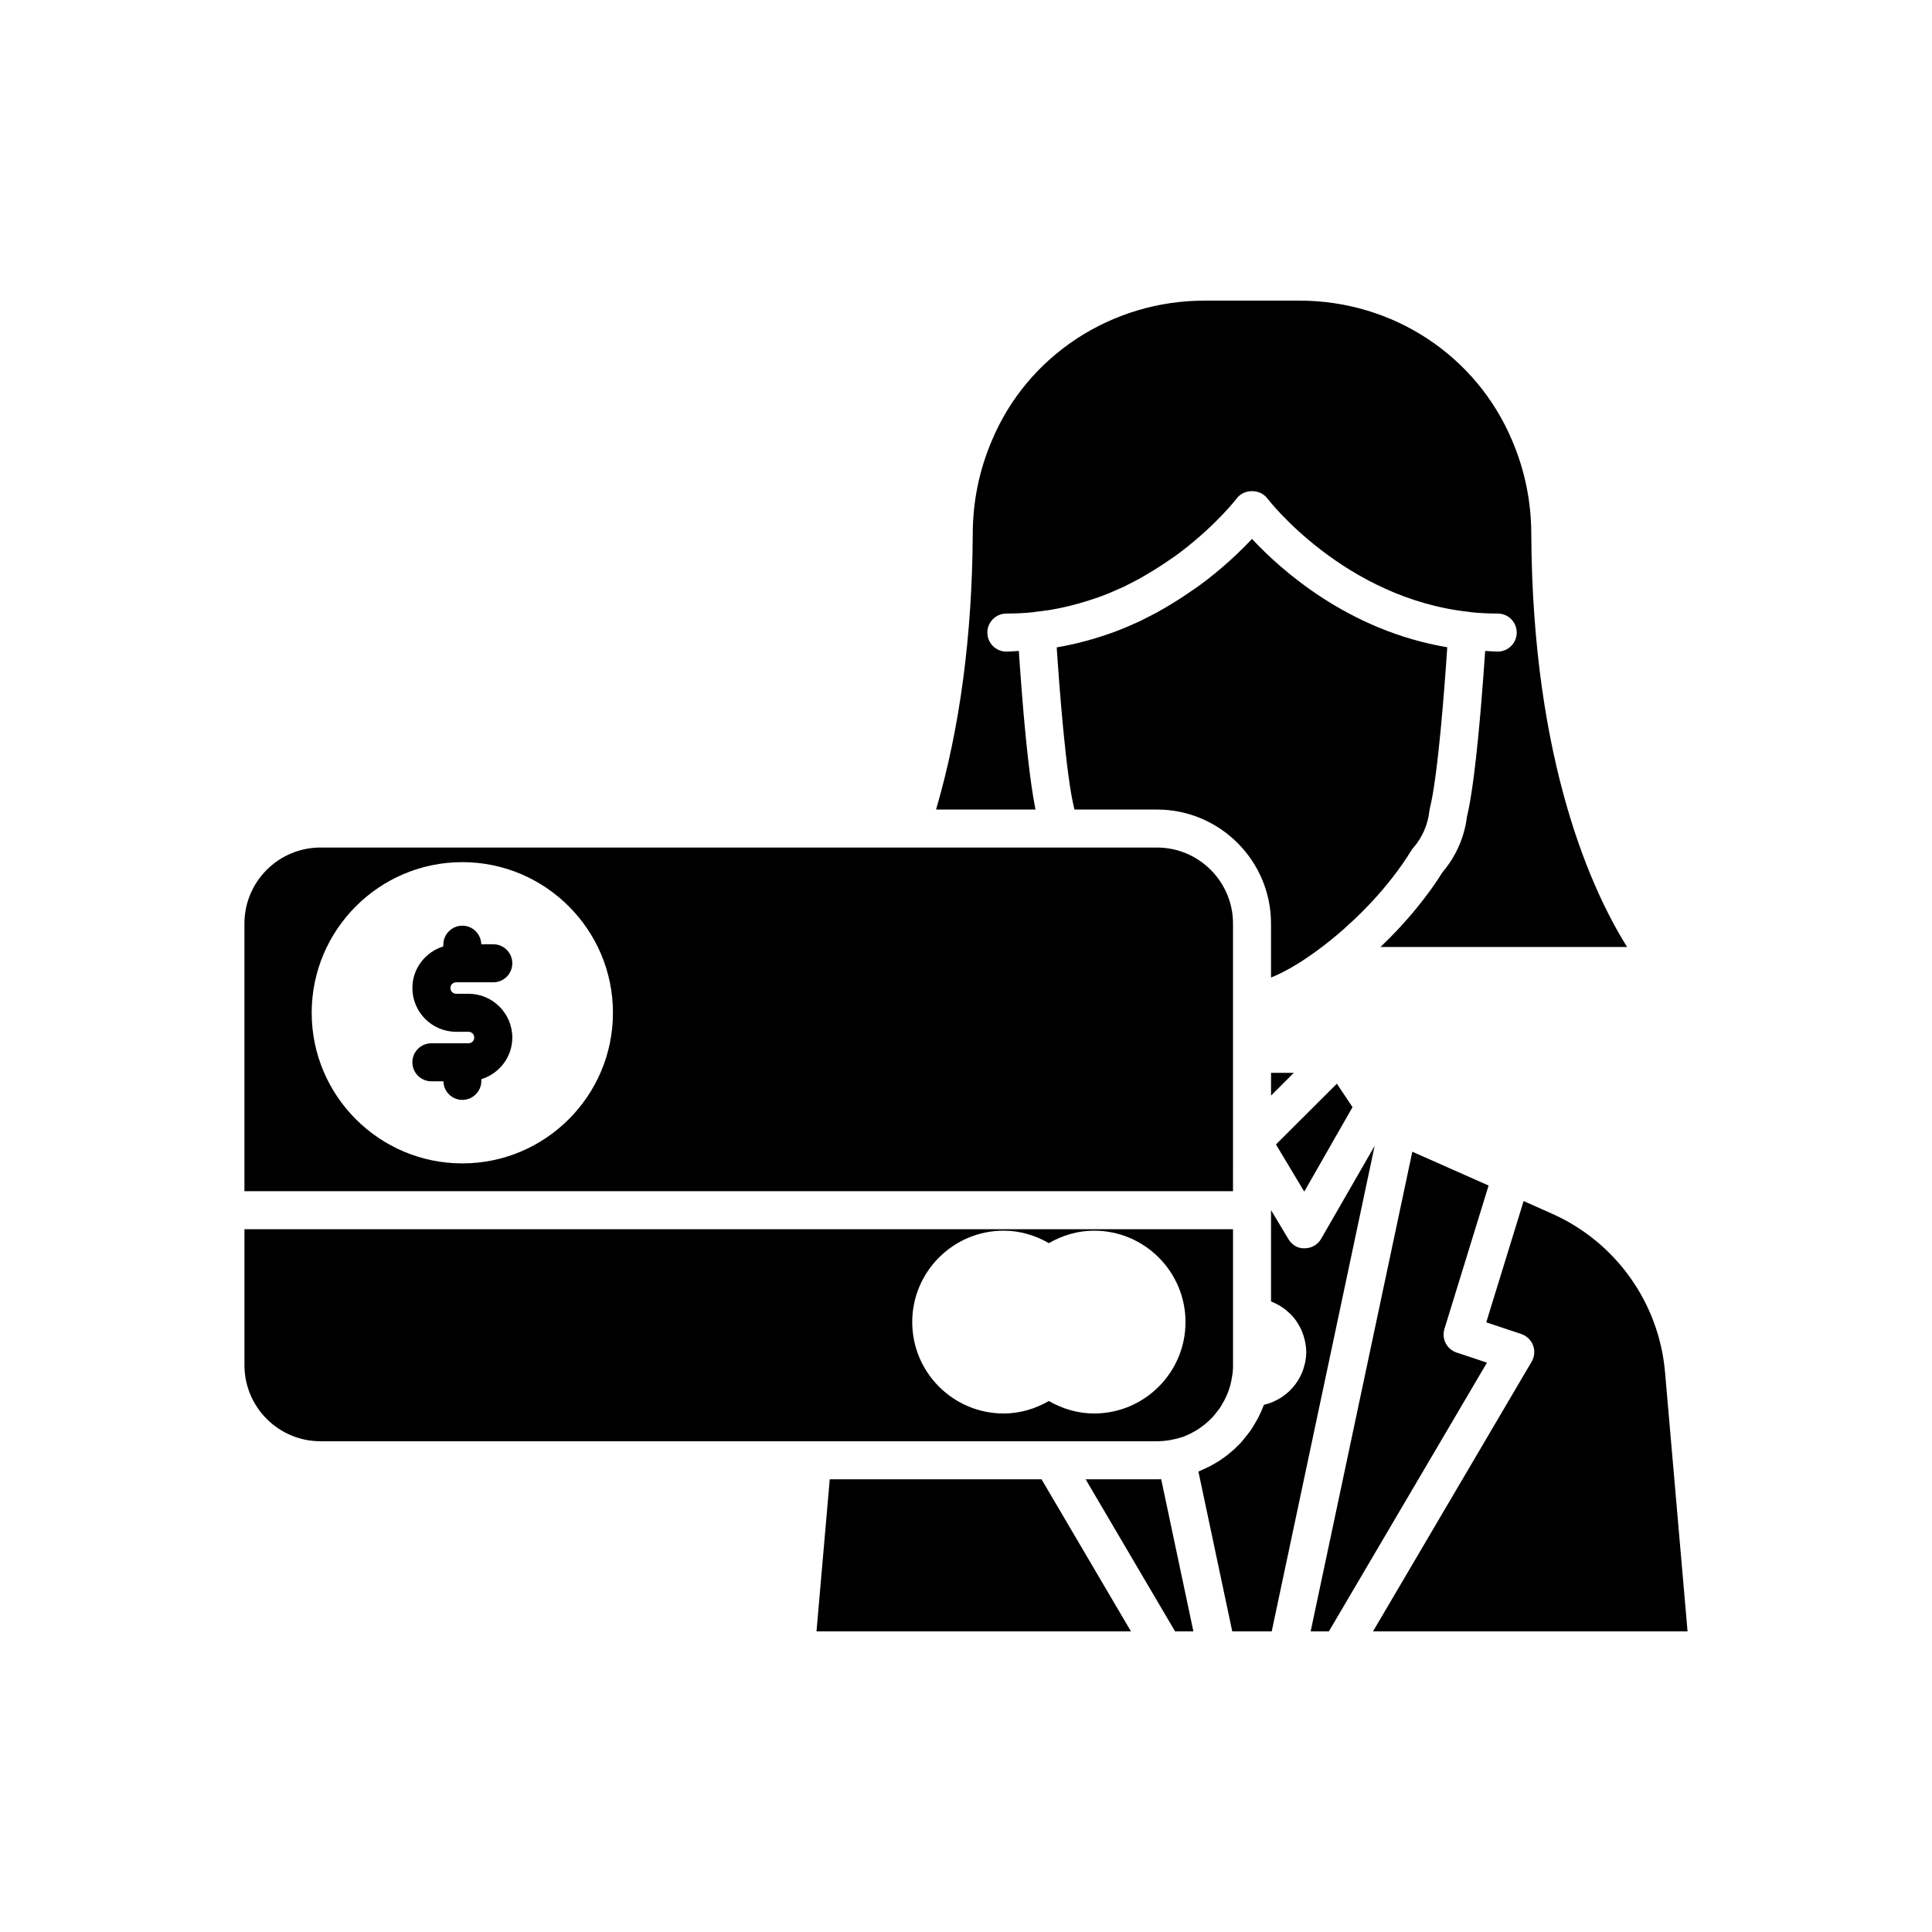
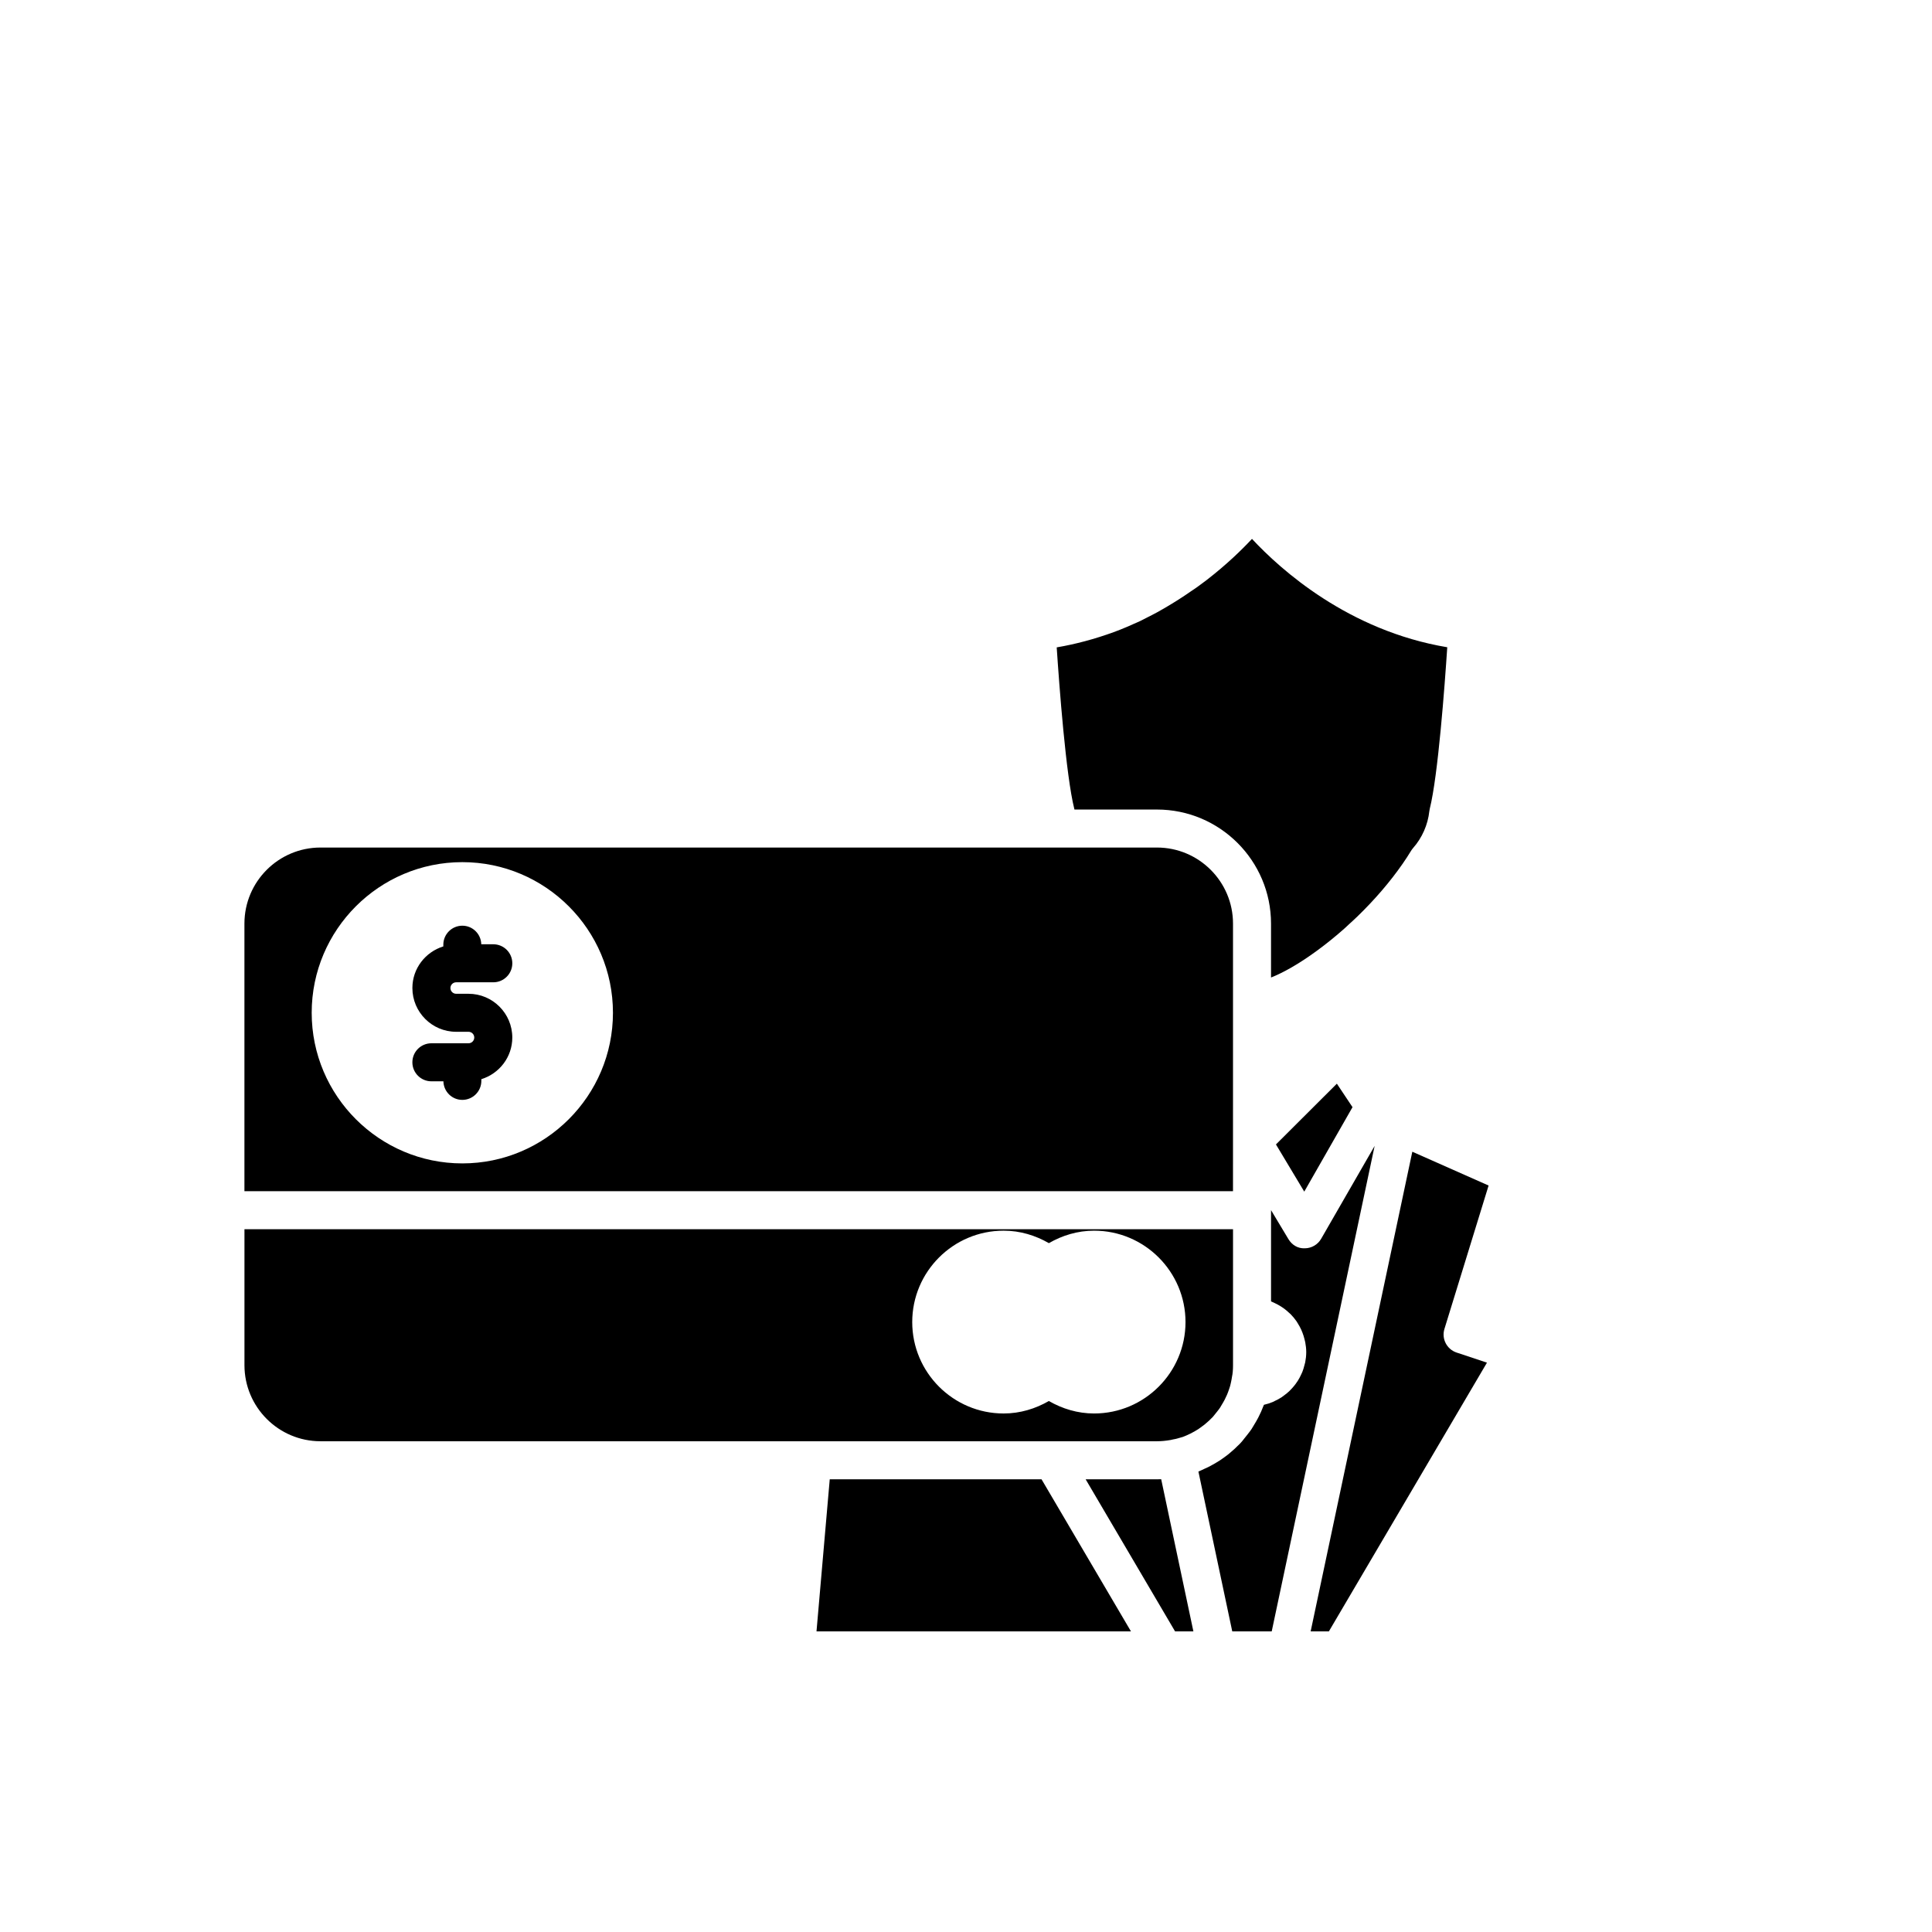
<svg xmlns="http://www.w3.org/2000/svg" fill="#000000" width="800px" height="800px" version="1.1" viewBox="144 144 512 512">
  <g>
-     <path d="m585.25 507.63c-1.602-18.398-13.078-34.488-29.957-41.992l-7.519-3.344-9.902 32.141 9.281 3.094c1.441 0.48 2.59 1.586 3.125 3.012 0.535 1.426 0.395 3.012-0.375 4.32l-42.039 71.469h83.355z" />
    <path d="m264.89 404.32h9.84c2.781 0 5.039-2.254 5.039-5.039 0-2.781-2.254-5.039-5.039-5.039h-3.188c-0.066-2.723-2.273-4.922-5.016-4.922-2.781 0-5.039 2.254-5.039 5.039v0.449c-4.731 1.465-8.199 5.824-8.199 11.027 0 6.394 5.203 11.598 11.598 11.598h3.277c0.84 0 1.523 0.684 1.523 1.523s-0.684 1.523-1.523 1.523h-9.84c-2.781 0-5.039 2.254-5.039 5.039 0 2.781 2.254 5.039 5.039 5.039h3.184c0.066 2.723 2.273 4.922 5.016 4.922 2.781 0 5.039-2.254 5.039-5.039v-0.449c4.731-1.461 8.203-5.828 8.203-11.031 0-6.394-5.203-11.598-11.598-11.598h-3.277c-0.84 0-1.523-0.684-1.523-1.523 0-0.836 0.684-1.52 1.523-1.52z" />
    <path d="m463.71 521.1c0.582-0.477 0.883-0.793 1.191-1.102 0.438-0.406 0.594-0.574 0.727-0.77 0.117-0.168 0.246-0.328 0.387-0.48 0.207-0.23 0.383-0.465 0.559-0.695l0.457-0.59c0.219-0.277 0.406-0.582 0.57-0.879 0.457-0.742 0.707-1.203 0.957-1.664 0.426-0.82 0.82-1.719 1.137-2.699 0.125-0.34 0.211-0.609 0.277-0.844 0.016-0.062 0.027-0.113 0.043-0.172 0.043-0.172 0.086-0.34 0.125-0.504 0.062-0.246 0.09-0.414 0.133-0.609v-0.008c0.055-0.184 0.09-0.363 0.109-0.543 0.02-0.203 0.051-0.406 0.098-0.605 0.191-0.871 0.285-1.867 0.285-3.141v-36.043h-261.98v36.043c0 11.113 9.039 20.152 20.152 20.152h221.68c1.113 0 2.285-0.109 3.578-0.328 0.207-0.07 1.121-0.238 1.332-0.281 0.32-0.062 0.629-0.164 0.941-0.254l0.973-0.277c1.285-0.48 2.82-1.227 4.141-2.082l0.961-0.699c0.492-0.344 0.832-0.621 1.172-0.926zm-29.762-2.512c-4.383 0-8.441-1.262-11.988-3.305-3.551 2.043-7.609 3.305-11.988 3.305-13.355 0-24.223-10.867-24.223-24.223 0-13.359 10.867-24.223 24.223-24.223 4.383 0 8.441 1.262 11.988 3.305 3.551-2.043 7.609-3.305 11.988-3.305 13.355 0 24.223 10.867 24.223 24.223-0.004 13.355-10.867 24.223-24.223 24.223z" />
    <path d="m470.76 423.27v-34.512c0-11.113-9.039-20.152-20.152-20.152h-221.68c-11.113 0-20.152 9.039-20.152 20.152v70.918h261.98zm-204.24 29.043c-22.008 0-39.918-17.906-39.918-39.918 0-22.008 17.906-39.918 39.918-39.918 22.012 0 39.918 17.906 39.918 39.918 0 22.012-17.906 39.918-39.918 39.918z" />
-     <path d="m480.84 434.34 6.027-6.027h-6.027z" />
    <path d="m450.61 536.03h-18.902l23.699 40.305h4.856l-8.535-40.328c-0.375 0.016-0.75 0.023-1.117 0.023z" />
    <path d="m494.12 472.29c-0.891 1.547-2.535 2.508-4.32 2.523-1.891 0.09-3.445-0.914-4.363-2.449l-4.598-7.664v24.176c0.105 0.039 0.203 0.102 0.309 0.145 0.242 0.098 0.469 0.219 0.707 0.328 0.543 0.254 1.062 0.535 1.566 0.852 0.238 0.152 0.477 0.305 0.707 0.469 0.512 0.367 0.988 0.766 1.445 1.195 0.156 0.145 0.324 0.273 0.473 0.426 0.578 0.59 1.105 1.227 1.578 1.91 0.113 0.164 0.199 0.344 0.309 0.512 0.344 0.543 0.652 1.105 0.922 1.699 0.117 0.254 0.219 0.516 0.32 0.781 0.219 0.562 0.395 1.141 0.539 1.734 0.062 0.258 0.137 0.512 0.188 0.777 0.16 0.855 0.266 1.727 0.266 2.625 0 0.926-0.105 1.828-0.273 2.703-0.055 0.285-0.152 0.555-0.223 0.832-0.148 0.582-0.312 1.152-0.531 1.703-0.121 0.309-0.273 0.602-0.414 0.898-0.234 0.492-0.488 0.969-0.777 1.426-0.184 0.289-0.375 0.566-0.574 0.84-0.316 0.43-0.656 0.836-1.02 1.23-0.227 0.246-0.449 0.492-0.695 0.723-0.406 0.383-0.844 0.727-1.293 1.062-0.246 0.184-0.477 0.379-0.734 0.547-0.578 0.379-1.195 0.699-1.828 0.992-0.16 0.074-0.301 0.172-0.465 0.238-0.762 0.316-1.555 0.578-2.379 0.762-0.039 0.105-0.113 0.238-0.152 0.348-0.359 0.949-0.793 1.965-1.355 3.039-0.398 0.73-0.754 1.375-1.164 2.023-0.277 0.527-0.793 1.332-1.383 2.062l-0.324 0.422c-0.281 0.363-0.562 0.727-0.875 1.09-0.535 0.727-1.137 1.387-1.836 2.016-0.41 0.422-0.996 0.992-1.637 1.504-0.43 0.402-1.102 0.934-1.766 1.398l-1.137 0.801c-1.047 0.684-2.098 1.273-3.156 1.809-0.332 0.168-0.684 0.312-1.02 0.465-0.52 0.238-1.027 0.5-1.562 0.715l8.969 42.355h10.457l27.277-128.66z" />
    <path d="m502.43 437.41-4.148-6.223-16.141 16.102 7.5 12.504z" />
    <path d="m515.66 372.98c0.816-1.176 1.582-2.348 2.289-3.512 0.156-0.254 0.332-0.496 0.527-0.719 2.387-2.699 3.918-6.164 4.309-9.75 0.023-0.23 0.066-0.461 0.121-0.684 2.203-8.766 3.969-32.762 4.633-42.785-26.227-4.394-44.176-20.582-51.75-28.719-2.703 2.894-6.727 6.816-11.973 10.871-0.016 0.016-0.422 0.32-0.441 0.332-1.191 0.898-2.477 1.859-3.844 2.742-1.957 1.375-4.289 2.859-6.727 4.289l-0.621 0.355c-0.965 0.555-1.957 1.121-2.949 1.617-0.562 0.27-1.012 0.504-1.461 0.742-0.555 0.293-1.113 0.582-1.699 0.863-2.32 1.051-4.609 2.055-6.941 2.906-5.039 1.832-10.113 3.188-15.094 4.035 0.672 10.117 2.441 33.984 4.652 42.746 0.016 0.078 0.035 0.148 0.051 0.227h21.863c16.668 0 30.23 13.559 30.23 30.23v14.285c3.125-1.238 7.242-3.488 12.184-7.113 0.004-0.004 0.004-0.004 0.008-0.008 2.484-1.812 4.926-3.793 7.285-5.887 0.391-0.348 0.766-0.715 1.152-1.07 0.777-0.711 1.562-1.418 2.316-2.152 4.527-4.391 8.613-9.141 11.879-13.844z" />
    <path d="m363.89 536.03-3.508 40.305h83.336l-23.699-40.305z" />
    <path d="m530.01 502.44c-2.594-0.867-4.027-3.644-3.219-6.262l11.703-38-20.215-8.961-26.941 127.11h4.832l41.891-71.211z" />
-     <path d="m418.34 358.13c-0.074-0.383-0.148-0.797-0.223-1.203-0.102-0.559-0.203-1.117-0.301-1.715-0.07-0.441-0.141-0.906-0.215-1.371-0.098-0.625-0.191-1.254-0.285-1.914-0.07-0.488-0.137-0.988-0.203-1.492-0.09-0.68-0.18-1.363-0.27-2.066-0.066-0.531-0.129-1.07-0.195-1.613-0.086-0.711-0.168-1.422-0.25-2.148-0.062-0.551-0.121-1.105-0.184-1.664-0.082-0.75-0.16-1.5-0.238-2.262-0.055-0.551-0.109-1.098-0.164-1.652-0.078-0.777-0.152-1.551-0.223-2.328-0.051-0.527-0.098-1.055-0.145-1.578-0.074-0.797-0.141-1.582-0.211-2.367-0.039-0.512-0.082-1.016-0.125-1.523-0.066-0.789-0.129-1.555-0.191-2.324-0.039-0.477-0.078-0.949-0.113-1.414-0.062-0.793-0.121-1.559-0.18-2.316-0.031-0.387-0.059-0.777-0.09-1.156-0.062-0.824-0.117-1.602-0.176-2.371-0.023-0.293-0.043-0.59-0.062-0.875-0.051-0.703-0.094-1.355-0.141-1.996-0.023-0.324-0.047-0.656-0.066-0.965-0.031-0.469-0.059-0.879-0.086-1.309-1.113 0.043-2.176 0.172-3.309 0.172-2.781 0-5.039-2.254-5.039-5.039 0-2.781 2.254-5.039 5.039-5.039 2.519 0 4.981-0.133 7.328-0.379 0.066-0.012 0.125-0.051 0.191-0.059 1.285-0.133 2.566-0.309 3.805-0.488 0.012 0 0.027 0.004 0.039 0.004 4.441-0.738 9.043-1.957 13.633-3.617 2.09-0.762 4.137-1.672 6.141-2.574 0.375-0.18 0.82-0.414 1.262-0.648 0.566-0.297 1.133-0.594 1.723-0.875 0.734-0.367 1.551-0.84 2.348-1.301l0.594-0.344c2.144-1.258 4.242-2.594 6.156-3.93 1.316-0.852 2.394-1.672 3.398-2.43 9.391-7.25 14.41-13.844 14.461-13.906 1.902-2.523 6.144-2.523 8.051-0.004 0.199 0.266 20.438 26.574 53.59 30.117 0.062 0.008 0.109 0.043 0.172 0.051 2.348 0.246 4.805 0.379 7.32 0.379 2.781 0 5.039 2.254 5.039 5.039 0 2.781-2.254 5.039-5.039 5.039-1.141 0-2.207-0.129-3.324-0.172-0.516 7.676-1.531 21.469-2.906 32.379-0.434 3.449-0.906 6.609-1.406 9.188-0.168 0.859-0.336 1.652-0.512 2.371-0.656 5.367-2.926 10.535-6.434 14.641-0.941 1.523-1.992 3.062-3.09 4.598-0.32 0.449-0.66 0.895-0.992 1.34-0.84 1.133-1.715 2.254-2.629 3.379-0.375 0.461-0.742 0.918-1.129 1.375-1.113 1.32-2.262 2.629-3.461 3.918-0.18 0.195-0.352 0.395-0.531 0.59-1.387 1.477-2.828 2.918-4.301 4.332-0.121 0.113-0.23 0.238-0.352 0.352h65.363c-9.113-14.52-25.062-48.559-25.398-109.3 0-8.707-1.711-17.086-5.082-24.941-9.488-22.523-31.594-37.055-56.332-37.055h-25.191c-12.102 0-23.832 3.496-33.918 10.109-10.051 6.621-17.797 15.926-22.398 26.906-3.391 7.894-5.098 16.277-5.098 24.953-0.156 26.945-3.426 51.426-9.723 72.902h26.355c-0.027-0.125-0.051-0.277-0.078-0.406z" />
  </g>
</svg>